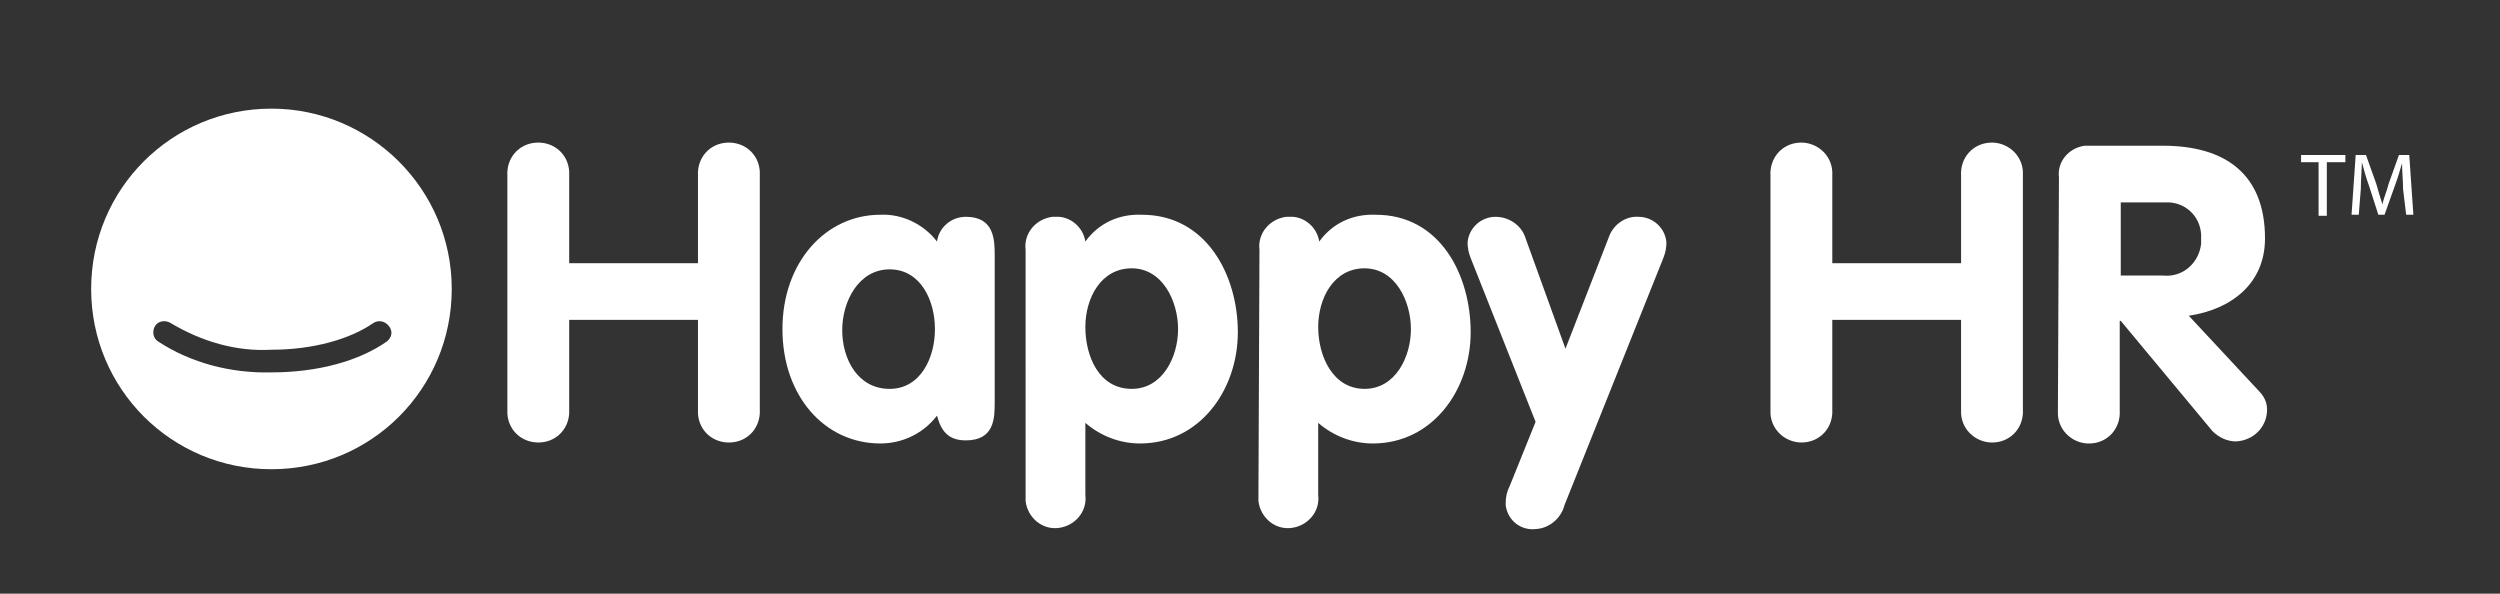
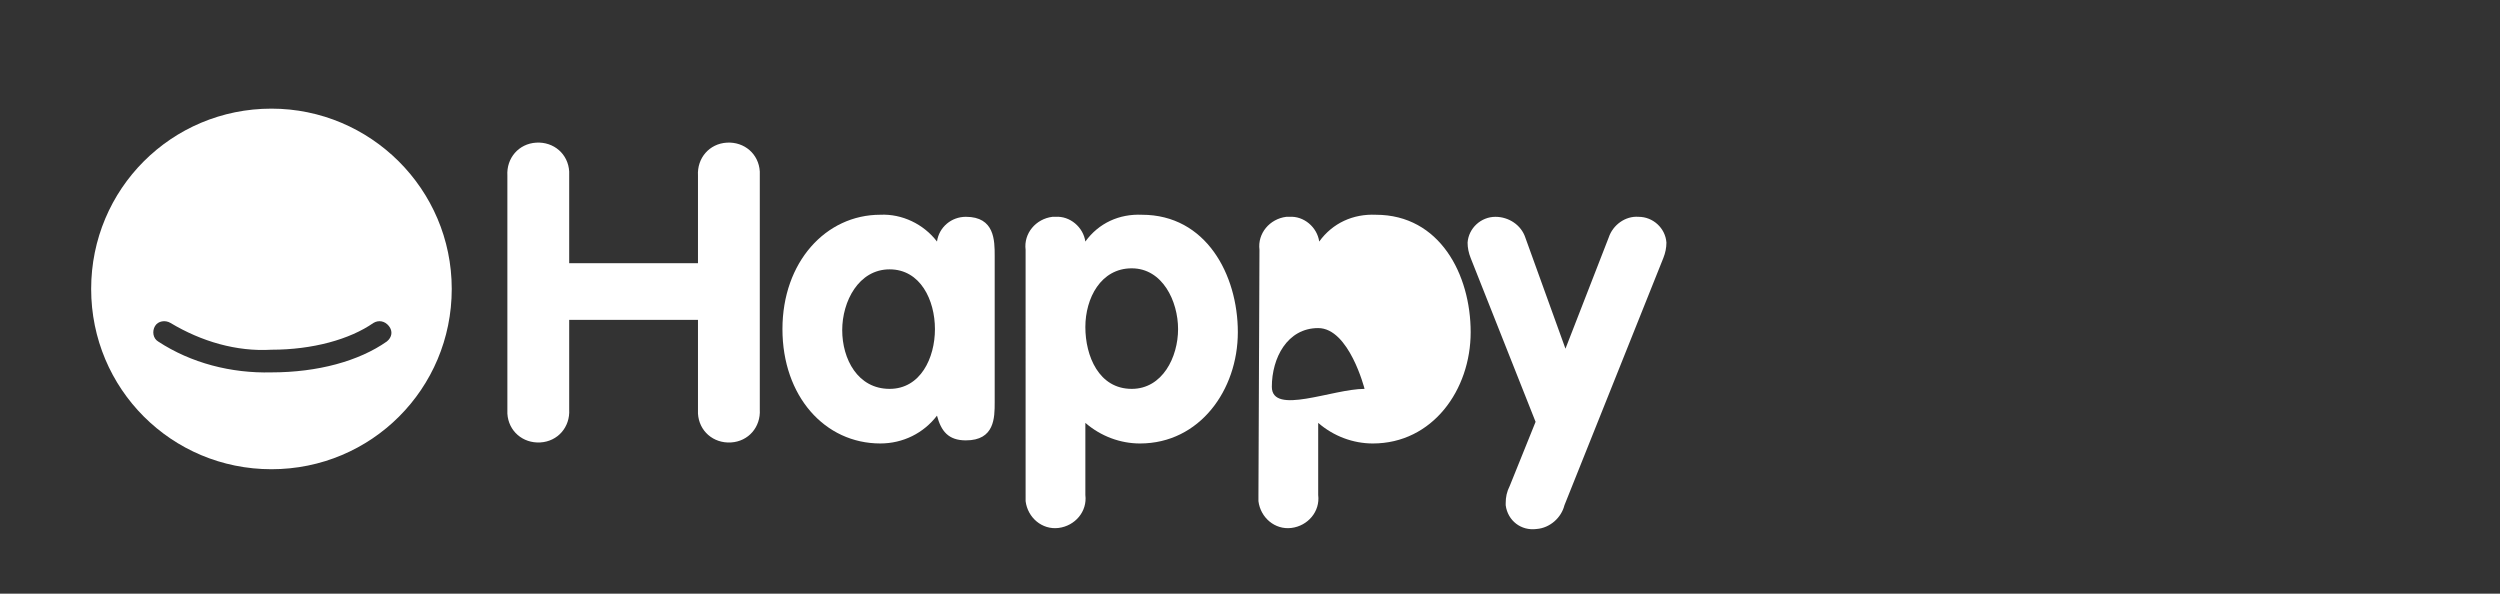
<svg xmlns="http://www.w3.org/2000/svg" version="1.1" id="Layer_1" x="0px" y="0px" viewBox="0 0 3000 712.44" style="enable-background:new 0 0 3000 712.44;" xml:space="preserve">
  <rect x="0" y="0" width="3000" height="712.44" fill="#333333" stroke="none" />
  <style type="text/css">
	.st0{fill:#FFFFFF;}
</style>
  <g>
    <g id="Group_7597_00000055671249968122678790000011829074568987092411_">
      <path id="Path_6698_00000078031547818260358770000017962599636670103460_" class="st0" d="M608.85,210.73    c-1.24-21.02,13.6-38.33,34.62-39.56c21.02-1.24,38.33,13.6,39.56,34.62c0,1.24,0,3.71,0,4.95v105.09h154.54v-105.1    c-1.24-21.02,13.6-38.33,34.62-39.56c21.02-1.24,38.33,13.6,39.56,34.62c0,1.24,0,3.71,0,4.95v280.64    c1.24,21.02-13.6,38.33-34.62,39.56c-21.02,1.24-38.33-13.6-39.56-34.62c0-1.24,0-3.71,0-4.95V383.81H683.03v107.56    c1.24,21.02-13.6,38.33-34.62,39.56s-38.33-13.6-39.56-34.62c0-1.24,0-3.71,0-4.95C608.85,490.13,608.85,210.73,608.85,210.73z" />
      <path id="Path_6699_00000104694573874723743170000011398870197409169041_" class="st0" d="M1067.53,466.64    c37.09,0,54.4-37.09,54.4-71.71s-17.31-71.71-54.4-71.71s-56.87,38.33-56.87,72.94S1029.2,466.64,1067.53,466.64 M1193.63,482.71    c0,18.54,0,45.74-34.62,45.74c-21.02,0-29.67-11.13-34.62-29.67c-16.07,21.02-40.8,33.38-68,33.38    c-66.76,0-117.45-56.87-117.45-137.23s51.93-137.23,117.45-137.23c25.96-1.24,51.93,11.13,68,32.14    c2.47-17.31,17.31-29.67,34.62-29.67c34.62,0,34.62,28.44,34.62,46.98V482.71z" />
      <path id="Path_6700_00000183961739140009819430000007401564749046669973_" class="st0" d="M1358.06,466.64    c37.09,0,55.63-38.33,55.63-71.71s-18.54-72.94-55.63-72.94s-55.63,35.85-55.63,70.47S1318.5,466.64,1358.06,466.64     M1230.72,299.74c-2.47-19.78,12.36-37.09,32.14-39.56c1.24,0,2.47,0,3.71,0c17.31-1.24,33.38,12.36,35.85,29.67    c16.07-22.25,40.8-33.38,68-32.14c76.65,0,114.98,71.71,114.98,140.94s-45.74,133.52-117.45,133.52    c-23.49,0-46.98-8.65-65.52-24.73v86.54c2.47,19.78-12.36,37.09-32.14,39.56s-37.09-12.36-39.56-32.14c0-2.47,0-4.95,0-7.42    L1230.72,299.74L1230.72,299.74L1230.72,299.74z" />
-       <path id="Path_6701_00000116913884784132715970000001928875603295625379_" class="st0" d="M1637.47,466.64    c37.09,0,55.63-38.33,55.63-71.71s-18.54-72.94-55.63-72.94s-55.63,35.85-55.63,70.47S1599.14,466.64,1637.47,466.64     M1511.36,299.74c-2.47-19.78,12.36-37.09,32.14-39.56c1.24,0,2.47,0,3.71,0c17.31-1.24,33.38,12.36,35.85,29.67    c16.07-22.25,40.8-33.38,68-32.14c76.65,0,113.74,71.71,113.74,140.94s-45.74,133.52-117.45,133.52    c-23.49,0-46.98-8.65-65.52-24.73v86.54c2.47,19.78-12.36,37.09-32.14,39.56s-37.09-12.36-39.56-32.14c0-2.47,0-4.95,0-7.42    L1511.36,299.74L1511.36,299.74z" />
+       <path id="Path_6701_00000116913884784132715970000001928875603295625379_" class="st0" d="M1637.47,466.64    s-18.54-72.94-55.63-72.94s-55.63,35.85-55.63,70.47S1599.14,466.64,1637.47,466.64     M1511.36,299.74c-2.47-19.78,12.36-37.09,32.14-39.56c1.24,0,2.47,0,3.71,0c17.31-1.24,33.38,12.36,35.85,29.67    c16.07-22.25,40.8-33.38,68-32.14c76.65,0,113.74,71.71,113.74,140.94s-45.74,133.52-117.45,133.52    c-23.49,0-46.98-8.65-65.52-24.73v86.54c2.47,19.78-12.36,37.09-32.14,39.56s-37.09-12.36-39.56-32.14c0-2.47,0-4.95,0-7.42    L1511.36,299.74L1511.36,299.74z" />
      <path id="Path_6702_00000113319055262489458570000006879970688113025420_" class="st0" d="M1764.81,309.63    c-2.47-6.18-3.71-12.36-3.71-18.54c1.24-17.31,16.07-30.91,33.38-30.91c16.07,0,30.91,9.89,35.85,24.73l48.22,133.52l51.93-133.52    c4.95-14.84,19.78-25.96,35.85-24.73c17.31,0,32.14,13.6,33.38,30.91c0,6.18-1.24,12.36-3.71,18.54l-118.69,296.72    c-3.71,14.84-17.31,27.2-33.38,28.44c-18.54,2.47-34.62-9.89-37.09-28.44c0,0,0-1.24,0-2.47c0-7.42,1.24-13.6,4.95-21.02    l30.91-76.65L1764.81,309.63L1764.81,309.63z" />
-       <path id="Path_6703_00000106123279733213366330000013216229757438104732_" class="st0" d="M2124.57,210.73    c-1.24-21.02,13.6-38.33,34.62-39.56c19.78-1.24,38.33,13.6,39.56,34.62c0,1.24,0,3.71,0,4.95v105.09h154.54v-105.1    c-1.24-21.02,13.6-38.33,34.62-39.56c19.78-1.24,38.33,13.6,39.56,34.62c0,1.24,0,3.71,0,4.95v280.64    c1.24,21.02-13.6,38.33-34.62,39.56c-19.78,1.24-38.33-13.6-39.56-34.62c0-1.24,0-3.71,0-4.95V383.81h-154.54v107.56    c1.24,21.02-13.6,38.33-34.62,39.56c-19.78,1.24-38.33-13.6-39.56-34.62c0-1.24,0-3.71,0-4.95V210.73z" />
-       <path id="Path_6704_00000104674009090740505540000016030507838354440121_" class="st0" d="M2544.92,330.65h50.69    c23.49,2.47,43.27-14.84,45.74-38.33c0-2.47,0-3.71,0-6.18c1.24-23.49-16.07-42.03-38.33-43.27c-2.47,0-4.95,0-7.42,0h-50.69    C2544.92,242.87,2544.92,330.65,2544.92,330.65z M2470.74,213.2c-2.47-19.78,12.36-35.85,30.91-38.33c2.47,0,4.95,0,7.42,0h86.54    c75.42,0,122.39,34.62,122.39,111.27c0,54.4-40.8,85.31-91.49,92.72l84.07,90.25c6.18,6.18,9.89,13.6,9.89,22.25    c0,21.02-16.07,37.09-37.09,38.33c-11.13,0-21.02-4.95-28.44-12.36l-110.03-132.29h-1.24V492.6c1.24,21.02-13.6,38.33-34.62,39.56    c-19.78,1.24-38.33-13.6-39.56-34.62c0-1.24,0-3.71,0-4.95L2470.74,213.2L2470.74,213.2L2470.74,213.2z" />
-       <path id="Path_6722_00000085248326190308743920000006432263805290410402_" class="st0" d="M2783.53,194.65h-22.25V186h53.16v8.65    h-22.25v64.29h-9.89v-64.29H2783.53z" />
-       <path id="Path_6723_00000082363619655742771890000016830928286933179785_" class="st0" d="M2883.67,226.8    c0-9.89-1.24-22.25-1.24-30.91l0,0c-2.47,8.65-4.95,17.31-8.65,27.2l-12.36,34.62H2854l-11.13-34.62    c-3.71-9.89-6.18-19.78-8.65-28.44l0,0c0,8.65-1.24,21.02-1.24,32.14l-2.47,30.91h-8.65l4.95-71.71h12.36l12.36,34.62    c2.47,8.65,4.95,17.31,7.42,24.73l0,0c1.24-7.42,4.95-14.84,7.42-24.73l12.36-34.62h12.36l4.95,71.71h-8.65L2883.67,226.8    L2883.67,226.8z" />
    </g>
    <path class="st0" d="M325.74,130.37c-119.92,0-216.35,96.43-216.35,216.35s96.43,216.35,216.35,216.35s216.35-96.43,216.35-216.35   S444.42,130.37,325.74,130.37z M464.21,409.77c-33.38,23.49-82.83,37.09-138.47,37.09l0,0c-48.22,1.24-96.43-11.13-135.99-37.09   c-6.18-3.71-7.42-12.36-3.71-18.54c3.71-6.18,12.36-7.42,18.54-3.71l0,0c37.09,22.25,79.12,34.62,121.16,32.14   c49.45,0,93.96-12.36,122.39-32.14c6.18-3.71,13.6-2.47,18.54,3.71C471.62,397.41,470.39,404.83,464.21,409.77z" />
  </g>
</svg>